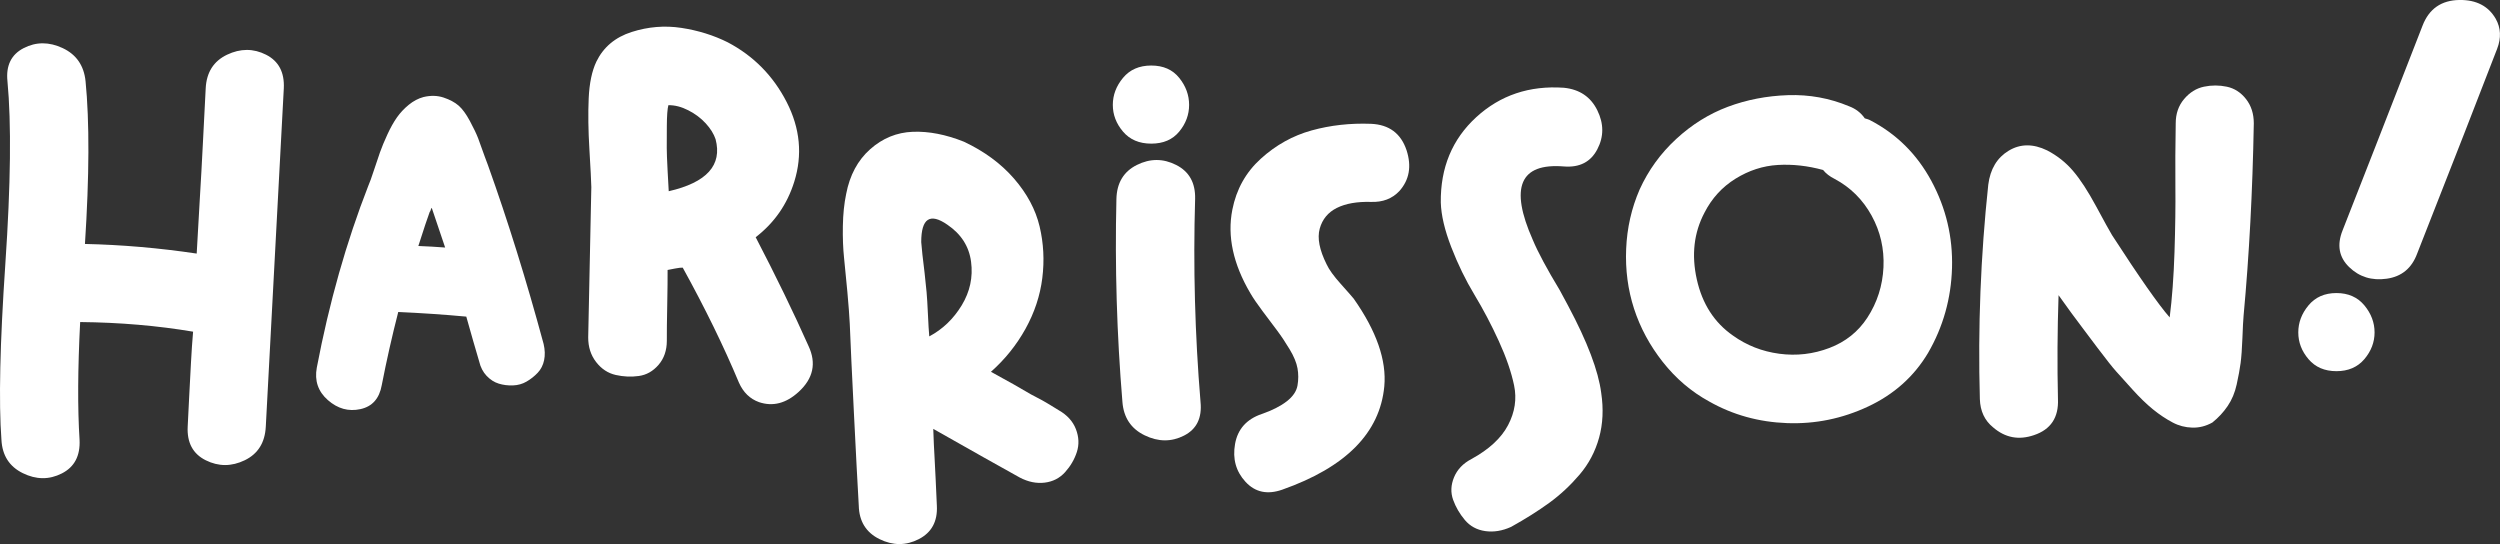
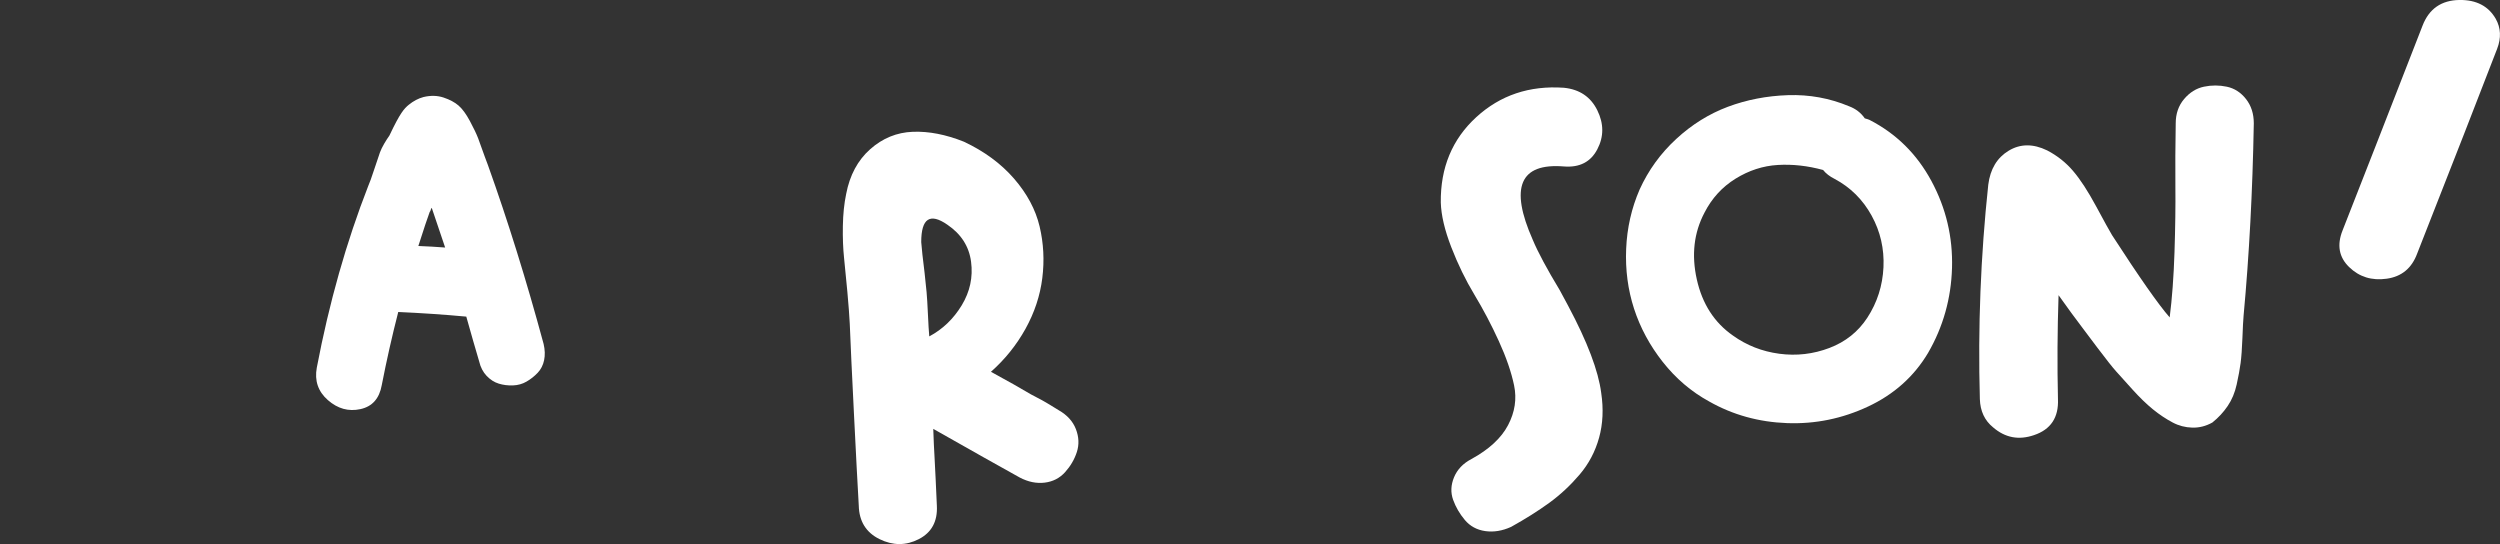
<svg xmlns="http://www.w3.org/2000/svg" version="1.1" id="Layer_1" x="0px" y="0px" width="220.164px" height="47.915px" viewBox="0 0 220.164 47.915" enable-background="new 0 0 220.164 47.915" xml:space="preserve">
  <rect x="0" y="0" width="220.164" height="47.915" fill="#333333" stroke="none" />
  <g>
-     <path fill="#FFFFFF" d="M0.127,38.731c-0.248-3.314-0.132-8.482,0.344-15.501c0.476-7.019,0.537-12.38,0.185-16.083   c-0.141-1.376,0.335-2.346,1.429-2.91c1.093-0.563,2.239-0.563,3.438,0c1.199,0.564,1.869,1.534,2.011,2.91   c0.352,3.563,0.334,8.342-0.053,14.337c3.245,0.071,6.525,0.354,9.841,0.847c0.07-1.34,0.159-2.884,0.264-4.629   c0.106-1.746,0.203-3.5,0.291-5.265c0.088-1.763,0.167-3.314,0.238-4.655c0.07-1.41,0.696-2.398,1.878-2.963   c1.181-0.563,2.328-0.563,3.439,0c1.111,0.564,1.631,1.553,1.561,2.963c-0.177,3.315-0.441,8.279-0.793,14.893   c-0.353,6.613-0.618,11.578-0.793,14.893c-0.071,1.411-0.688,2.399-1.852,2.964c-1.164,0.563-2.311,0.563-3.439,0   c-1.129-0.564-1.658-1.553-1.587-2.964c0.035-0.739,0.08-1.62,0.132-2.646c0.053-1.022,0.106-2.027,0.159-3.016   c0.053-0.986,0.114-1.887,0.185-2.697c-3.139-0.529-6.454-0.813-9.946-0.848c-0.212,4.127-0.23,7.584-0.053,10.369   c0.07,1.411-0.45,2.398-1.561,2.963c-1.111,0.564-2.258,0.557-3.439-0.025C0.823,41.086,0.197,40.107,0.127,38.731z" />
-     <path fill="#FFFFFF" d="M47.873,30.288c0.121,0.516,0.136,0.991,0.045,1.43c-0.091,0.439-0.28,0.811-0.567,1.113   c-0.287,0.301-0.613,0.561-0.976,0.771c-0.363,0.212-0.765,0.325-1.203,0.34c-0.439,0.017-0.855-0.037-1.248-0.157   c-0.394-0.121-0.749-0.349-1.067-0.682c-0.317-0.333-0.538-0.756-0.658-1.271c-0.333-1.119-0.711-2.436-1.135-3.949   c-1.967-0.182-3.964-0.316-5.992-0.407c-0.544,2.118-1.029,4.267-1.453,6.444c-0.212,1.182-0.839,1.885-1.884,2.111   c-1.044,0.227-1.997-0.037-2.86-0.795c-0.862-0.756-1.188-1.709-0.976-2.859c1.089-5.719,2.602-11.061,4.539-16.023   c0.121-0.271,0.28-0.71,0.477-1.315c0.196-0.605,0.378-1.143,0.544-1.611c0.166-0.47,0.386-0.999,0.658-1.589   s0.552-1.09,0.839-1.498C35.243,9.931,35.592,9.561,36,9.227c0.409-0.333,0.84-0.56,1.294-0.681   c0.636-0.151,1.226-0.136,1.771,0.045c0.544,0.182,0.983,0.416,1.316,0.704s0.665,0.741,0.999,1.361   c0.333,0.621,0.575,1.128,0.727,1.521c0.151,0.394,0.347,0.938,0.59,1.634c0.121,0.334,0.211,0.576,0.272,0.727   C44.725,19.438,46.359,24.689,47.873,30.288z M36.842,21.663c0.786,0.03,1.573,0.076,2.36,0.136   c-0.363-1.089-0.757-2.254-1.18-3.494c-0.031,0.029-0.053,0.067-0.068,0.112c-0.016,0.046-0.03,0.092-0.045,0.137   c-0.015,0.046-0.038,0.084-0.068,0.113C37.659,19.151,37.326,20.15,36.842,21.663z" />
-     <path fill="#FFFFFF" d="M71.203,30.472c-1.315-2.953-2.868-6.147-4.654-9.582c1.645-1.268,2.777-2.895,3.396-4.88   c0.741-2.366,0.519-4.707-0.666-7.02c-1.186-2.313-2.916-4.067-5.193-5.265c-1.243-0.619-2.601-1.043-4.074-1.268   c-1.473-0.225-2.934-0.104-4.385,0.36c-1.45,0.464-2.487,1.336-3.109,2.614c-0.391,0.83-0.615,1.905-0.674,3.227   c-0.059,1.322-0.039,2.823,0.063,4.505c0.101,1.681,0.157,2.787,0.169,3.316c-0.123,5.892-0.215,10.301-0.275,13.229   c-0.003,0.848,0.229,1.571,0.697,2.176c0.467,0.604,1.042,0.982,1.723,1.137c0.682,0.154,1.359,0.186,2.035,0.092   c0.675-0.094,1.254-0.421,1.739-0.982c0.483-0.561,0.727-1.264,0.73-2.11c-0.004-0.706,0.007-1.756,0.035-3.149   c0.026-1.393,0.037-2.426,0.032-3.097c0.142-0.028,0.365-0.071,0.668-0.129c0.302-0.057,0.524-0.082,0.665-0.076   c1.959,3.55,3.609,6.923,4.948,10.124c0.385,0.865,0.977,1.438,1.776,1.723c1.217,0.408,2.378,0.106,3.483-0.904   C71.622,33.333,71.911,31.986,71.203,30.472z M58.892,16.84c-0.021-0.319-0.056-0.938-0.102-1.858   c-0.047-0.92-0.072-1.566-0.072-1.937c-0.002-0.371,0-1.015,0.007-1.933c0.006-0.918,0.051-1.533,0.136-1.848   c0.565-0.01,1.15,0.14,1.754,0.449s1.116,0.694,1.538,1.154c0.42,0.461,0.708,0.924,0.864,1.39   C63.62,14.545,62.245,16.071,58.892,16.84z" />
+     <path fill="#FFFFFF" d="M47.873,30.288c0.121,0.516,0.136,0.991,0.045,1.43c-0.091,0.439-0.28,0.811-0.567,1.113   c-0.287,0.301-0.613,0.561-0.976,0.771c-0.363,0.212-0.765,0.325-1.203,0.34c-0.439,0.017-0.855-0.037-1.248-0.157   c-0.394-0.121-0.749-0.349-1.067-0.682c-0.317-0.333-0.538-0.756-0.658-1.271c-0.333-1.119-0.711-2.436-1.135-3.949   c-1.967-0.182-3.964-0.316-5.992-0.407c-0.544,2.118-1.029,4.267-1.453,6.444c-0.212,1.182-0.839,1.885-1.884,2.111   c-1.044,0.227-1.997-0.037-2.86-0.795c-0.862-0.756-1.188-1.709-0.976-2.859c1.089-5.719,2.602-11.061,4.539-16.023   c0.121-0.271,0.28-0.71,0.477-1.315c0.196-0.605,0.378-1.143,0.544-1.611s0.552-1.09,0.839-1.498C35.243,9.931,35.592,9.561,36,9.227c0.409-0.333,0.84-0.56,1.294-0.681   c0.636-0.151,1.226-0.136,1.771,0.045c0.544,0.182,0.983,0.416,1.316,0.704s0.665,0.741,0.999,1.361   c0.333,0.621,0.575,1.128,0.727,1.521c0.151,0.394,0.347,0.938,0.59,1.634c0.121,0.334,0.211,0.576,0.272,0.727   C44.725,19.438,46.359,24.689,47.873,30.288z M36.842,21.663c0.786,0.03,1.573,0.076,2.36,0.136   c-0.363-1.089-0.757-2.254-1.18-3.494c-0.031,0.029-0.053,0.067-0.068,0.112c-0.016,0.046-0.03,0.092-0.045,0.137   c-0.015,0.046-0.038,0.084-0.068,0.113C37.659,19.151,37.326,20.15,36.842,21.663z" />
    <path fill="#FFFFFF" d="M94.752,37.797c-0.265-0.688-0.767-1.243-1.508-1.666c-0.283-0.176-0.6-0.371-0.952-0.582   c-0.353-0.213-0.688-0.396-1.005-0.557c-0.317-0.158-0.653-0.344-1.005-0.556c-0.353-0.211-0.688-0.403-1.005-0.582   c-0.317-0.176-0.653-0.36-1.005-0.556c-0.353-0.193-0.688-0.379-1.005-0.555c1.234-1.094,2.249-2.354,3.042-3.783   c0.793-1.43,1.287-2.918,1.481-4.471c0.194-1.552,0.114-3.069-0.238-4.551c-0.353-1.481-1.103-2.883-2.249-4.206   c-1.146-1.322-2.619-2.407-4.417-3.253c-1.587-0.635-3.087-0.926-4.497-0.873c-1.411,0.053-2.664,0.564-3.756,1.534   c-1.094,0.971-1.799,2.284-2.116,3.941c-0.177,0.847-0.273,1.79-0.291,2.83c-0.018,1.041,0.018,1.976,0.106,2.805   c0.087,0.829,0.185,1.826,0.291,2.988c0.105,1.164,0.176,2.101,0.211,2.805c0.07,1.765,0.193,4.418,0.371,7.963   c0.176,3.545,0.317,6.234,0.423,8.068c0.035,1.375,0.643,2.354,1.825,2.937c1.182,0.581,2.336,0.581,3.465,0   c1.128-0.582,1.658-1.562,1.587-2.937c-0.036-0.705-0.071-1.481-0.106-2.328c-0.036-0.848-0.071-1.543-0.106-2.09   s-0.071-1.332-0.105-2.354c3.42,1.94,5.96,3.369,7.618,4.286c0.741,0.388,1.472,0.537,2.196,0.449   c0.722-0.088,1.323-0.396,1.799-0.926c0.476-0.531,0.82-1.119,1.032-1.772C95.043,39.155,95.017,38.485,94.752,37.797z    M84.695,26.887c-0.727,1.197-1.68,2.111-2.858,2.738c-0.04-0.432-0.079-1.08-0.118-1.943c-0.04-0.864-0.079-1.514-0.118-1.945   c-0.04-0.313-0.099-0.883-0.177-1.709c-0.158-1.256-0.256-2.16-0.295-2.71c0-2.082,0.766-2.594,2.298-1.532   c1.217,0.825,1.916,1.915,2.092,3.271C85.697,24.41,85.421,25.688,84.695,26.887z" />
-     <path fill="#FFFFFF" d="M103.847,11.591c-0.582,0.706-1.402,1.059-2.46,1.059c-1.058,0-1.887-0.353-2.487-1.059   c-0.6-0.705-0.899-1.489-0.899-2.354c0-0.865,0.299-1.658,0.899-2.381s1.429-1.085,2.487-1.085c1.058,0,1.878,0.362,2.46,1.085   s0.873,1.517,0.873,2.381C104.72,10.101,104.429,10.886,103.847,11.591z M105.249,17.517c-0.177,5.961-0.018,11.922,0.476,17.882   c0.141,1.411-0.344,2.398-1.455,2.963s-2.267,0.557-3.465-0.025c-1.2-0.582-1.852-1.562-1.958-2.938   c-0.495-5.96-0.67-11.921-0.529-17.882c0.035-1.41,0.635-2.407,1.799-2.989c1.164-0.582,2.319-0.582,3.465,0   C104.729,15.109,105.284,16.106,105.249,17.517z" />
-     <path fill="#FFFFFF" d="M112.919,43.124c-1.306,0.457-2.38,0.229-3.228-0.688c-0.847-0.916-1.156-2.026-0.926-3.333   c0.229-1.305,1.013-2.188,2.354-2.645c0.918-0.317,1.647-0.688,2.195-1.111c0.546-0.424,0.864-0.891,0.952-1.402   c0.088-0.511,0.088-1.013,0-1.508c-0.088-0.493-0.317-1.049-0.688-1.666s-0.74-1.172-1.11-1.667   c-0.37-0.493-0.794-1.058-1.271-1.692c-0.476-0.635-0.838-1.164-1.083-1.588c-1.517-2.574-2.046-5.025-1.587-7.354   c0.352-1.799,1.19-3.298,2.513-4.497c1.323-1.198,2.813-2.027,4.471-2.486c1.656-0.458,3.402-0.652,5.236-0.582   c1.588,0.071,2.627,0.847,3.123,2.328c0.457,1.411,0.246,2.61-0.637,3.598c-0.635,0.67-1.463,0.987-2.486,0.952   c-1.233-0.035-2.24,0.142-3.016,0.529s-1.277,0.996-1.508,1.825c-0.23,0.829-0.025,1.878,0.609,3.147   c0.211,0.459,0.625,1.031,1.242,1.719c0.616,0.688,0.995,1.121,1.139,1.297c2.01,2.855,2.908,5.432,2.697,7.725   C121.524,38.116,118.527,41.147,112.919,43.124z" />
    <path fill="#FFFFFF" d="M137.731,14.659c-3.879-0.317-4.797,1.835-2.75,6.455c0.457,1.094,1.251,2.575,2.381,4.444l0.74,1.375   c1.692,3.175,2.662,5.731,2.91,7.672c0.211,1.41,0.149,2.726-0.187,3.94c-0.336,1.218-0.908,2.302-1.719,3.254   c-0.813,0.953-1.703,1.781-2.672,2.486c-0.971,0.705-2.09,1.41-3.359,2.116c-0.777,0.353-1.535,0.476-2.274,0.37   c-0.74-0.105-1.341-0.434-1.8-0.979c-0.459-0.549-0.803-1.139-1.03-1.772c-0.229-0.636-0.204-1.297,0.077-1.983   c0.283-0.688,0.796-1.226,1.535-1.613c1.552-0.848,2.627-1.844,3.228-2.989s0.774-2.31,0.528-3.492   c-0.246-1.181-0.696-2.485-1.35-3.915c-0.652-1.428-1.367-2.785-2.143-4.072s-1.454-2.681-2.036-4.181   c-0.582-1.499-0.892-2.813-0.926-3.941c-0.036-3.068,1.005-5.572,3.12-7.513c2.117-1.939,4.69-2.804,7.725-2.592   c1.377,0.141,2.355,0.802,2.938,1.983c0.582,1.183,0.582,2.328,0,3.438C140.087,14.263,139.108,14.766,137.731,14.659z" />
    <path fill="#FFFFFF" d="M164.638,10.559c2.352,1.207,4.171,3.002,5.456,5.386c1.284,2.385,1.888,4.931,1.812,7.64   c-0.078,2.708-0.783,5.208-2.113,7.5c-1.237,2.074-2.996,3.646-5.271,4.713c-2.274,1.068-4.659,1.557-7.149,1.463   c-2.492-0.092-4.776-0.727-6.851-1.903c-1.58-0.864-2.94-2.026-4.088-3.481c-1.146-1.455-1.988-3.02-2.53-4.689   c-0.542-1.673-0.773-3.429-0.695-5.271c0.076-1.842,0.472-3.583,1.184-5.225c0.773-1.702,1.85-3.188,3.229-4.458   c1.377-1.269,2.896-2.213,4.551-2.833c1.656-0.618,3.42-0.959,5.293-1.021s3.662,0.263,5.365,0.975   c0.586,0.217,1.051,0.573,1.394,1.068C164.435,10.481,164.576,10.527,164.638,10.559z M164.451,27.973   c0.866-1.331,1.34-2.811,1.418-4.435c0.075-1.626-0.271-3.142-1.045-4.551c-0.775-1.409-1.857-2.485-3.252-3.229   c-0.435-0.216-0.773-0.479-1.021-0.789c-1.361-0.372-2.692-0.519-3.992-0.441c-1.301,0.077-2.539,0.48-3.717,1.207   c-1.176,0.728-2.09,1.727-2.738,2.996c-0.93,1.764-1.154,3.723-0.674,5.874c0.479,2.151,1.54,3.802,3.182,4.946   c1.207,0.865,2.568,1.4,4.086,1.602c1.516,0.202,2.987,0.031,4.412-0.511C162.531,30.102,163.646,29.211,164.451,27.973z" />
    <path fill="#FFFFFF" d="M191.606,10.863c0-0.847,0.246-1.561,0.74-2.143c0.493-0.582,1.075-0.943,1.745-1.085   c0.671-0.141,1.341-0.141,2.012,0c0.669,0.142,1.234,0.503,1.691,1.085c0.459,0.582,0.688,1.296,0.688,2.143   c-0.106,5.961-0.405,11.604-0.899,16.931c-0.035,0.389-0.07,1.049-0.104,1.982c-0.036,0.936-0.089,1.667-0.159,2.196   c-0.07,0.528-0.185,1.155-0.344,1.878c-0.159,0.725-0.423,1.357-0.794,1.904c-0.37,0.547-0.82,1.031-1.349,1.455   c-0.565,0.316-1.155,0.467-1.772,0.449s-1.19-0.166-1.72-0.449c-0.6-0.317-1.182-0.705-1.745-1.164s-1.175-1.049-1.826-1.772   c-0.651-0.722-1.129-1.251-1.429-1.587c-0.301-0.335-0.838-1.014-1.612-2.037c-0.776-1.021-1.2-1.587-1.271-1.691   c-0.672-0.883-1.395-1.869-2.17-2.963c-0.104,3.104-0.123,6.154-0.053,9.151c0.07,1.623-0.635,2.681-2.115,3.175   c-1.342,0.459-2.541,0.229-3.599-0.688c-0.741-0.6-1.13-1.428-1.164-2.486c-0.177-6.313,0.07-12.608,0.741-18.887   c0.176-1.376,0.775-2.372,1.799-2.989c1.021-0.617,2.15-0.626,3.385-0.026c0.883,0.459,1.641,1.058,2.275,1.799   c0.635,0.74,1.314,1.781,2.037,3.121c0.723,1.341,1.189,2.188,1.402,2.539c2.397,3.704,4.09,6.121,5.078,7.248   c0.211-1.656,0.353-3.57,0.424-5.74c0.069-2.169,0.097-4.108,0.078-5.819C191.562,14.682,191.571,12.839,191.606,10.863z" />
    <path fill="#FFFFFF" d="M212.869,22.332c-0.478,1.292-1.371,2.03-2.684,2.213c-1.313,0.185-2.416-0.158-3.309-1.027   c-0.895-0.868-1.088-1.945-0.576-3.228c1.58-4.013,3.927-10.025,7.043-18.031c0.572-1.483,1.656-2.237,3.248-2.26   c1.484-0.019,2.552,0.534,3.199,1.659c0.449,0.805,0.49,1.685,0.121,2.642C218.375,8.29,216.028,14.303,212.869,22.332z" />
-     <path fill="#FFFFFF" d="M203.298,26.893c0.601-0.723,1.42-1.085,2.461-1.085c1.039,0,1.859,0.362,2.461,1.085   c0.599,0.723,0.898,1.518,0.898,2.381c0,0.864-0.301,1.648-0.898,2.354c-0.602,0.707-1.422,1.06-2.461,1.06   c-1.041,0-1.86-0.353-2.461-1.06c-0.601-0.705-0.898-1.488-0.898-2.354S202.698,27.616,203.298,26.893z" />
  </g>
</svg>